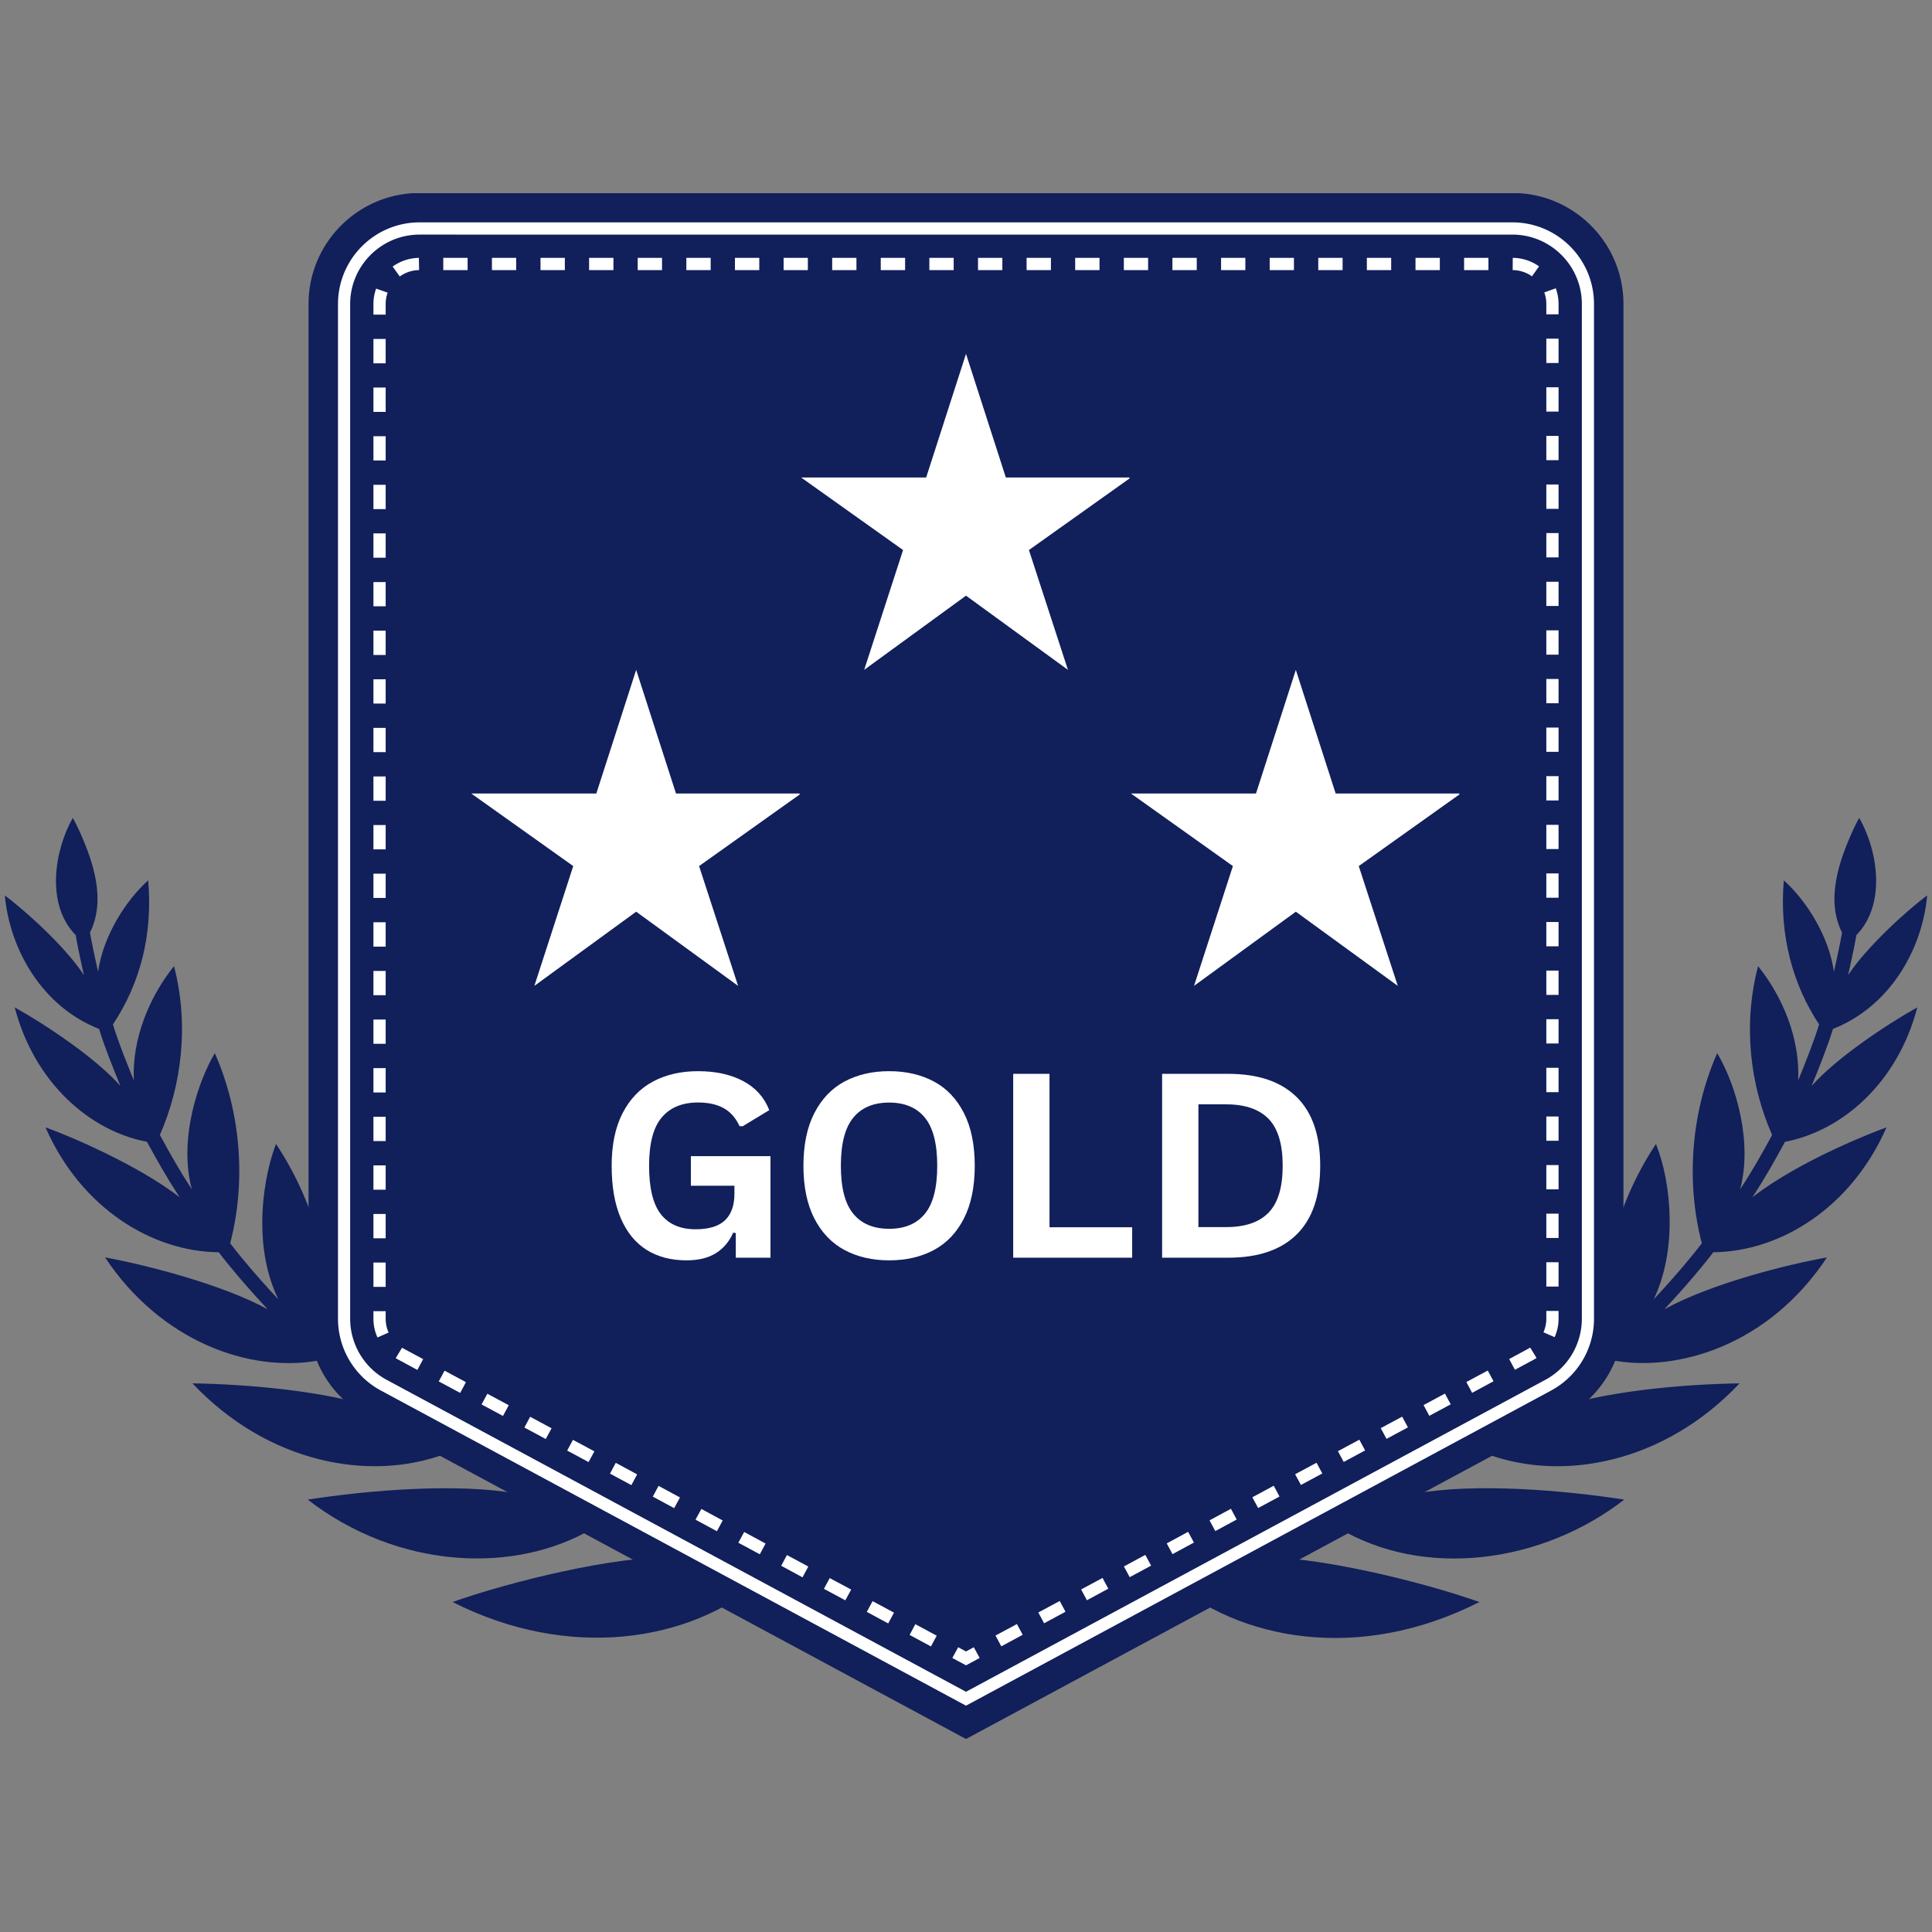
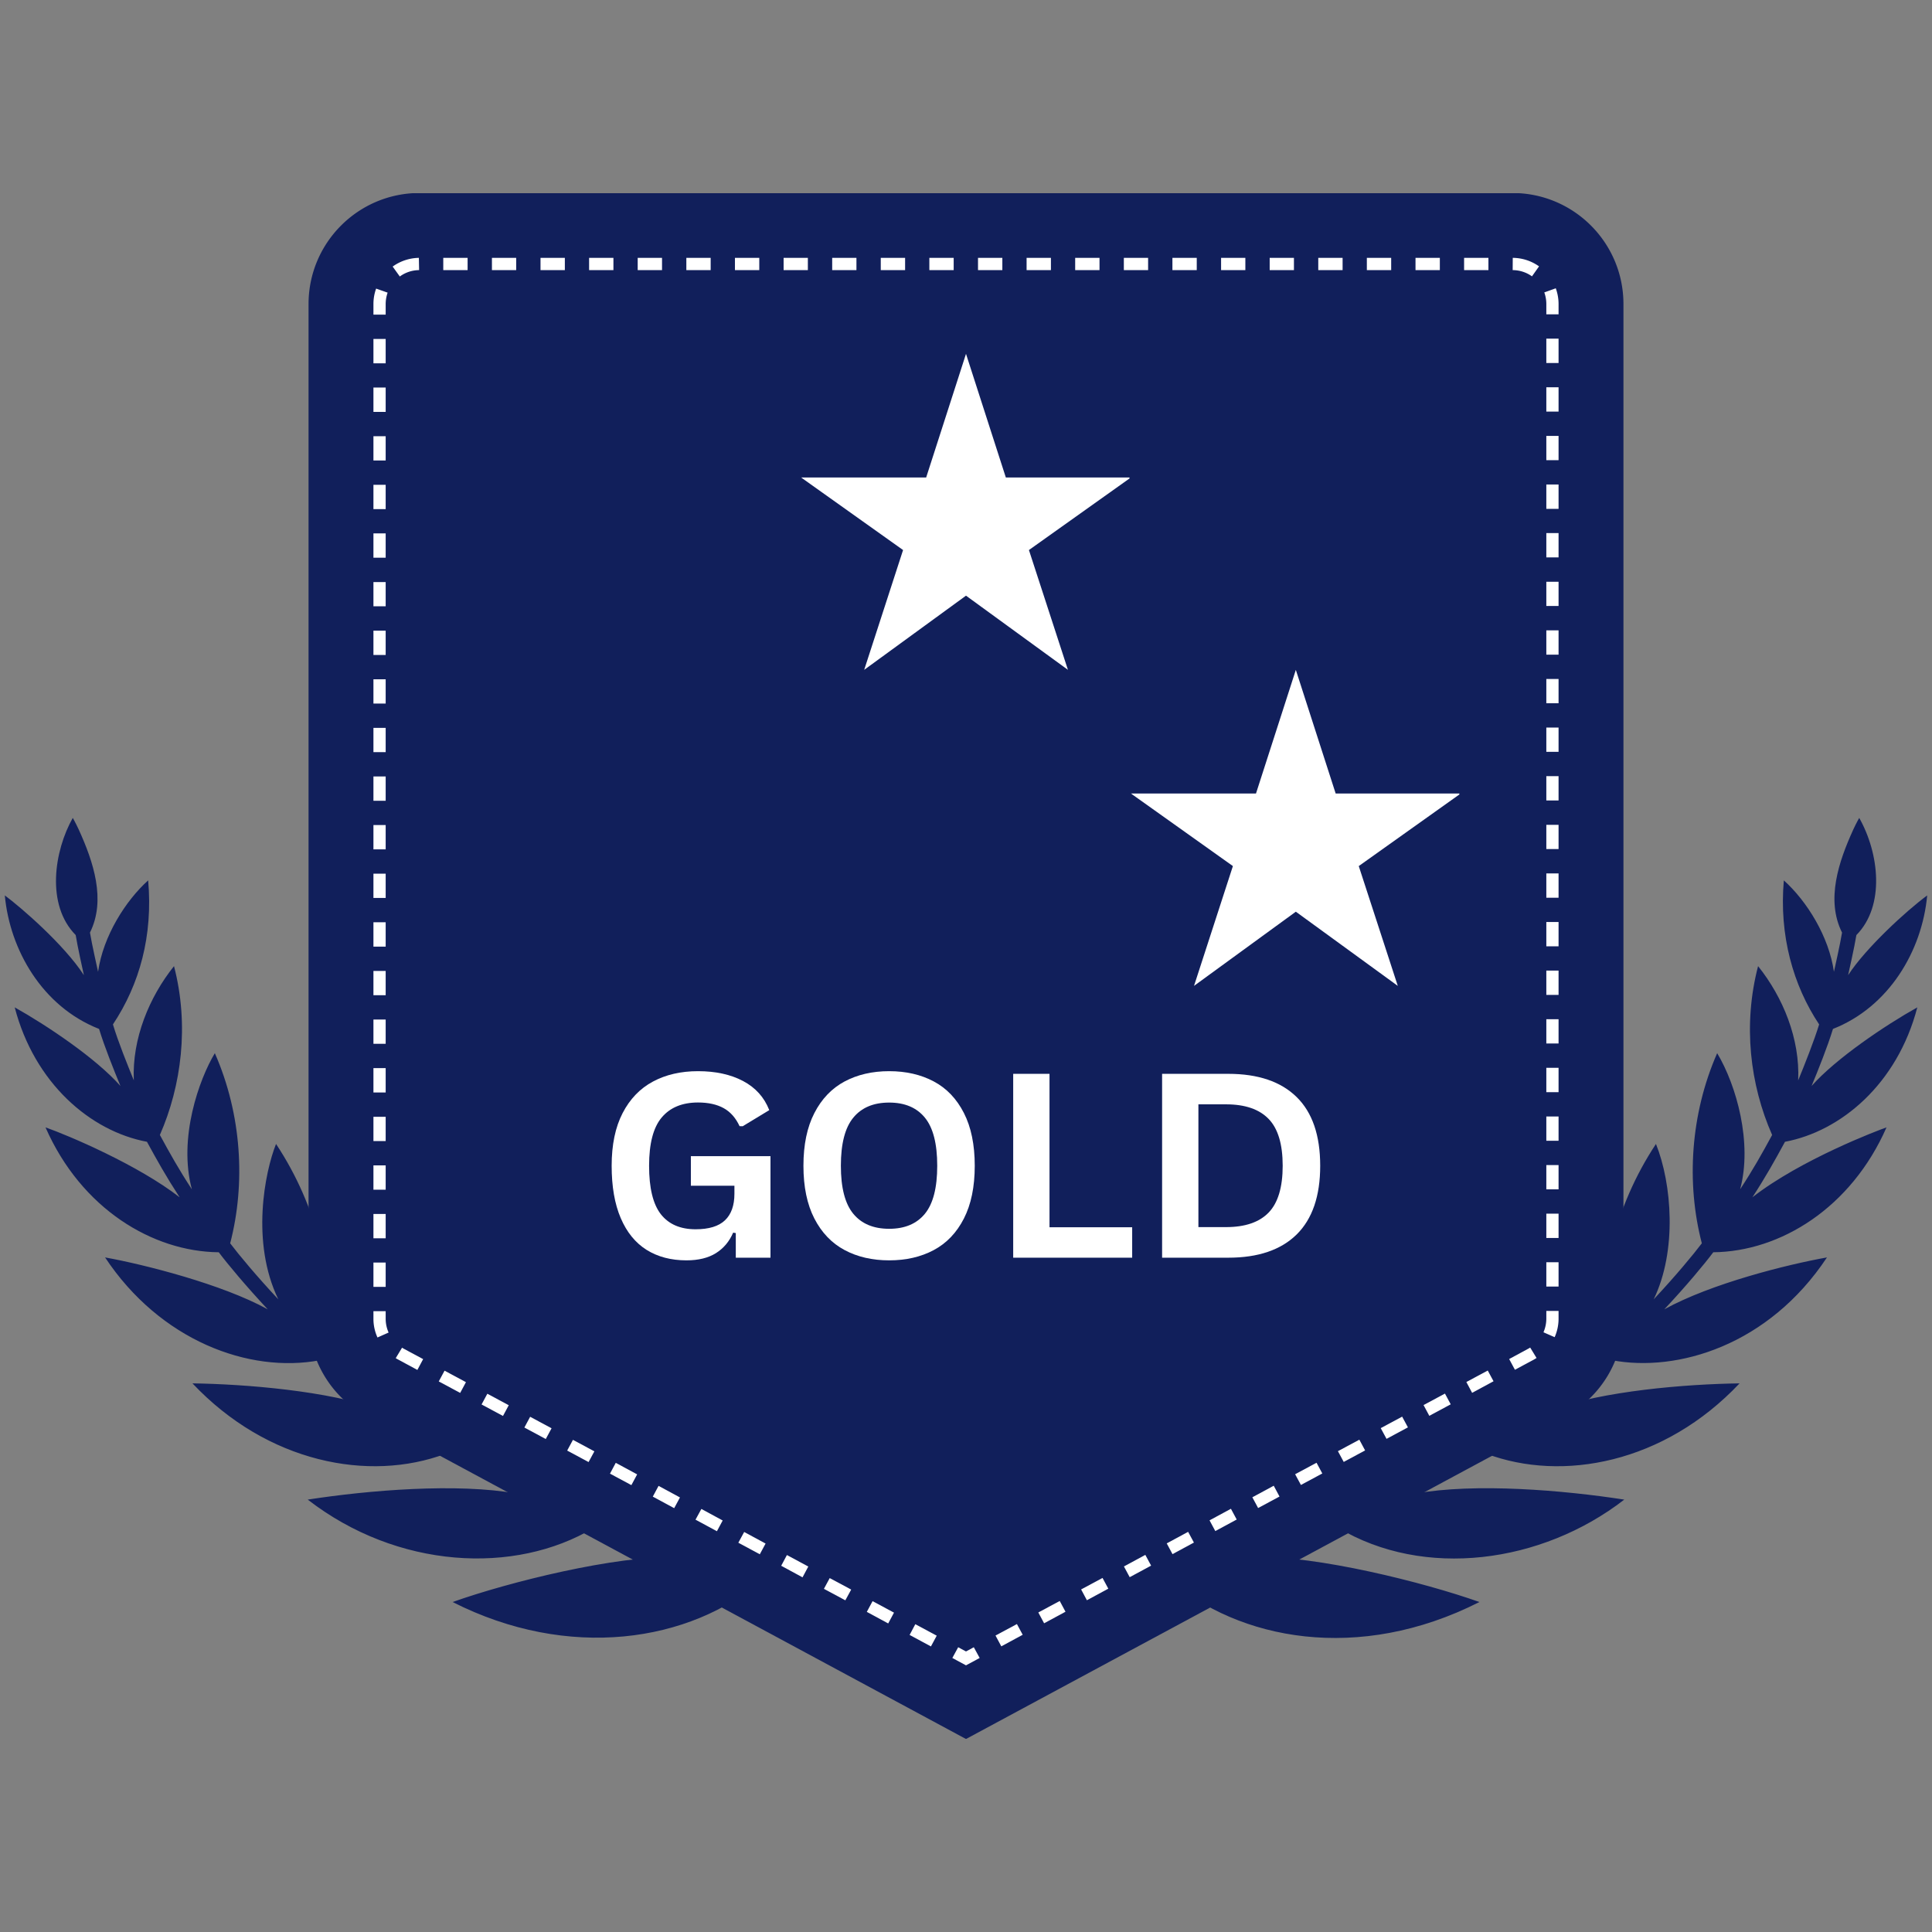
<svg xmlns="http://www.w3.org/2000/svg" data-bbox="0.934 37.46 373.132 300.08" height="500" viewBox="0 0 375 375" width="500" data-type="color">
  <rect x="0" y="0" width="375" height="375" fill="#808080" stroke="none" />
  <g>
    <defs>
      <clipPath id="088acc07-2e96-4fec-8464-c4c3d68548cf">
        <path d="M59 37.5h257v300H59Zm0 0" />
      </clipPath>
      <clipPath id="8023245a-0083-4735-9c31-c9d64eb58cfb">
        <path d="M155.488 68.68h63.75v61.5h-63.75Zm0 0" />
      </clipPath>
      <clipPath id="c945b433-f042-48bd-b7ae-f28bdead89de">
        <path d="M219.512 130.023h63.75v61.5h-63.75Zm0 0" />
      </clipPath>
      <clipPath id="0d87af0d-3b28-4225-afcc-7fef32ef8a70">
-         <path d="M91.469 130.023h63.75v61.5h-63.75Zm0 0" />
-       </clipPath>
+         </clipPath>
    </defs>
    <path d="M355.773 199.715c10.86-4.27 17.301-15.13 18.293-25.914-4.05 2.984-11.906 10.187-15.347 15.476.074-.347 1.238-5.492 1.605-7.78 5.61-5.688 4.414-15.903.551-22.74 0 0-.496.845-1.148 2.243-2.829 6.21-5.368 13.645-2.188 20.016-.351 2.156-1.387 6.777-1.574 7.605-.961-6.789-5.203-13.672-9.723-17.738-.945 10.683 1.82 20.406 6.852 27.957-.992 3.222-2.785 7.738-4.067 10.86.364-8.063-2.93-16.106-7.785-22.173-2.957 11.328-1.59 22.973 2.727 32.77-1.98 3.656-3.719 6.746-6.211 10.55 2.422-8.992-.7-20.156-4.457-26.425-5.192 11.82-6.02 25.215-2.977 36.906-1.734 2.29-5.203 6.457-9.34 10.871 4.563-9.43 3.54-22.402.438-30.156-8.164 12.316-11.313 26.644-10.41 39.867-2.856 2.504-4.446 4.008-11.602 9.457 6.633-9.094 8.512-22.68 6.43-32.941-11.281 11.969-17.535 27.504-18.832 41.336-4.168 2.61-9.008 5.261-13.688 7.64 10.246-9.52 13.586-25.422 13.278-34.5-2.77 2.172-5.274 4.11-8.22 7.125-9.737 9.926-16.6 22.696-19.648 33.918-5.335 2.157-10.523 3.907-16.03 5.567 11.44-7.418 19.105-21.89 20.855-34.559-17.489 8.848-30.797 24.59-37.371 38.715-25.797 5.305-50.547 5.508-77.368 0-7.113-15.246-20.812-30.332-37.37-38.715 1.718 12.492 9.296 27.067 20.855 34.559-5.508-1.66-10.711-3.41-16.031-5.567-3.965-14.632-13.149-29.53-27.868-41.043-.336 9.852 3.38 25.317 13.278 34.5-5.582-2.843-10.262-5.496-13.688-7.64-1.281-13.715-7.46-29.282-18.832-41.336-1.691 8.398-1.078 22.652 6.43 32.941-4.68-3.555-6.531-5-11.602-9.457.93-13.586-2.379-27.754-10.41-39.867-2.172 5.437-4.926 19.082.438 30.156-4.11-4.387-7.621-8.597-9.34-10.87 3.015-11.59 2.258-24.997-2.977-36.907-3.031 5.043-7.14 16.457-4.457 26.426-2.523-3.848-4.23-6.91-6.21-10.551 4.183-9.535 5.726-21.297 2.741-32.77-4.78 5.977-8.164 14.067-7.8 22.172-1.196-2.93-3.047-7.492-4.051-10.86 5.176-7.796 7.781-17.198 6.836-27.956-4.344 3.906-8.73 10.758-9.723 17.738-.074-.348-1.238-5.492-1.574-7.605 3.148-6.344.672-13.746-2.188-20.016-.652-1.398-1.148-2.242-1.148-2.242-3.586 6.34-5.262 16.847.566 22.738.352 2.23 1.399 6.895 1.59 7.781-3.847-5.93-12.183-13.132-15.347-15.476.96 10.465 7.199 21.554 18.293 25.914 1.035 3.41 2.898 8.047 4.152 11.078-4.766-5.395-14.285-11.766-20.524-15.262 3.82 14.649 14.622 24.02 25.668 26.09 1.954 3.586 3.704 6.719 6.34 10.774-7.984-6.239-21.656-12.043-26.031-13.57 6.938 15.796 20.785 24.12 33.625 24.238 1.766 2.347 5.32 6.601 9.504 11.078-8.832-4.883-24.035-8.72-31.57-10.075 10.656 16.079 27.867 22.563 41.714 19.957 5.133 4.504 7.04 5.989 11.793 9.618-10.07-3.688-26.34-4.985-36.543-5.13 14.52 15.391 34.27 19.239 49.153 13.657 3.469 2.172 8.234 4.867 13.902 7.754-11.687-2.129-29.004-.656-40.68 1.152 17.391 13.469 40.184 14.664 55.504 5.496 5.407 2.184 10.641 3.95 16.266 5.653-11.996-.32-32.75 4.855-43.652 8.73 22.37 11.356 46.074 7.961 60.398-4.531 27.988 5.758 52.926 5.262 78.508 0 13.656 11.922 36.945 16.426 60.398 4.531-10.668-3.8-31.629-9.05-43.652-8.73 5.043-1.528 10.508-3.32 16.266-5.653 16.617 9.938 39.441 6.938 55.504-5.496-11.704-1.808-28.918-3.293-40.68-1.152 4.59-2.332 9.633-5.086 13.902-7.754 14.754 5.539 34.531 1.852 49.153-13.656-10.512.144-26.543 1.472-36.543 5.129 7.156-5.465 8.761-6.965 11.793-9.618 12.664 2.387 30.39-2.859 41.714-19.957-7.668 1.371-22.46 5.043-31.57 10.075 4.227-4.504 7.77-8.762 9.504-11.078 13.043-.133 26.773-8.63 33.625-24.239-1.488.508-16.602 6.207-26.031 13.57 2.55-3.921 4.355-7.144 6.324-10.773 10.8-2.027 21.789-11.148 25.684-26.09-6.239 3.485-15.801 9.926-20.524 15.262 1.238-2.988 3.106-7.64 4.152-11.078" fill="#111f5b" data-color="1" />
    <g clip-path="url(#088acc07-2e96-4fec-8464-c4c3d68548cf)">
      <path d="M187.5 37.46H81.45c-11.91 0-21.56 9.65-21.56 21.556V255.96c0 7.93 4.36 15.219 11.34 18.976L187.5 337.54l116.27-62.601a21.56 21.56 0 0 0 11.34-18.977V59.016c0-11.907-9.65-21.555-21.56-21.555z" fill="#111f5b" data-color="1" />
    </g>
    <path d="M74.496 268.875a14.67 14.67 0 0 1-7.71-12.914V59.016c0-8.09 6.573-14.664 14.663-14.664h212.102c8.09 0 14.664 6.574 14.664 14.664V255.96a14.67 14.67 0 0 1-7.711 12.914L187.5 329.715z" fill="#111f5b" data-color="1" />
-     <path d="M81.45 45.535c-7.434 0-13.485 6.047-13.485 13.48v196.946c0 4.957 2.726 9.52 7.086 11.863L187.5 328.371l112.45-60.547a13.48 13.48 0 0 0 7.085-11.863V59.016c0-7.434-6.05-13.48-13.484-13.48ZM187.5 331.07 73.941 269.91a15.83 15.83 0 0 1-8.336-13.95V59.017c0-8.746 7.098-15.856 15.844-15.856h212.102c8.746 0 15.844 7.11 15.844 15.856V255.96c0 5.832-3.192 11.18-8.336 13.95z" fill="#ffffff" data-color="2" />
    <path d="m187.5 323.242-2.652-1.43 1.136-2.082 1.516.817 1.516-.817 1.136 2.082z" fill="#ffffff" data-color="2" />
    <path d="M90.762 52.43h-4.723v-2.38h4.723Zm9.43 0h-4.708v-2.38h4.707Zm9.445 0h-4.723v-2.38h4.723Zm9.43 0h-4.723v-2.38h4.722Zm9.433 0h-4.723v-2.38h4.723Zm9.441 0h-4.722v-2.38h4.722Zm9.434 0h-4.723v-2.38h4.723Zm9.43 0h-4.707v-2.38h4.707Zm9.43 0h-4.708v-2.38h4.707Zm9.445 0h-4.723v-2.38h4.723Zm9.43 0h-4.723v-2.38h4.722Zm9.445 0h-4.723v-2.38h4.723Zm9.43 0h-4.723v-2.38h4.722Zm9.43 0h-4.724v-2.38h4.723Zm9.433 0h-4.711v-2.38h4.71Zm9.441 0h-4.723v-2.38h4.723Zm9.434 0h-4.711v-2.38h4.71Zm9.43 0h-4.708v-2.38h4.707Zm9.445 0h-4.723v-2.38h4.723Zm9.43 0h-4.723v-2.38h4.722Zm9.445 0h-4.723v-2.38h4.723Zm9.43 0h-4.723v-2.38h4.722Zm8.452 1.207a6.46 6.46 0 0 0-3.746-1.207l.016-2.38a8.9 8.9 0 0 1 5.102 1.65Zm-219.753.031-1.387-1.926a8.93 8.93 0 0 1 5.086-1.691l.047 2.379a6.42 6.42 0 0 0-3.746 1.238m224.914 7.344h-2.375v-1.996c0-.774-.133-1.532-.395-2.258l2.23-.801c.352.977.54 2.012.54 3.059Zm-227.657.058h-2.375v-2.054c0-1.036.176-2.04.524-3l2.23.785a6.8 6.8 0 0 0-.379 2.215Zm227.657 9.387h-2.375v-4.723h2.375Zm-227.657.059h-2.375v-4.723h2.375Zm227.657 9.37h-2.375v-4.718h2.375Zm-227.657.06h-2.375v-4.723h2.375Zm227.657 9.374h-2.375v-4.71h2.375Zm-227.657.059h-2.375v-4.711h2.375Zm227.657 9.387h-2.375v-4.723h2.375Zm-227.657.058h-2.375v-4.722h2.375Zm227.657 9.371h-2.375v-4.722h2.375Zm-227.657.059h-2.375v-4.723h2.375Zm227.657 9.371h-2.375v-4.707h2.375Zm-227.657.059h-2.375v-4.707h2.375Zm227.657 9.386h-2.375v-4.722h2.375Zm-227.657.059h-2.375v-4.723h2.375Zm227.657 9.371h-2.375v-4.707h2.375Zm-227.657.059h-2.375v-4.707h2.375Zm227.657 9.37h-2.375v-4.706h2.375Zm-227.657.06h-2.375v-4.708h2.375Zm227.657 9.386h-2.375v-4.723h2.375Zm-227.657.059h-2.375v-4.723h2.375Zm227.657 9.37h-2.375v-4.706h2.375Zm-227.657.06h-2.375v-4.723h2.375Zm227.657 9.386h-2.375v-4.723h2.375Zm-227.657.043h-2.375v-4.707h2.375Zm227.657 9.387h-2.375v-4.723h2.375Zm-227.657.058h-2.375v-4.722h2.375Zm227.657 9.375h-2.375v-4.722h2.375Zm-227.657.055h-2.375v-4.707h2.375Zm227.657 9.375h-2.375v-4.707h2.375Zm-227.657.059h-2.375v-4.711h2.375Zm227.657 9.386h-2.375v-4.722h2.375Zm-227.657.059h-2.375v-4.723h2.375Zm227.657 9.371h-2.375v-4.707h2.375Zm-227.657.059h-2.375v-4.707h2.375Zm227.657 9.37h-2.375v-4.706h2.375Zm-227.657.075h-2.375v-4.723h2.375Zm227.657 9.371h-2.375v-4.723h2.375Zm-227.657.059h-2.375v-4.723h2.375Zm227.657 9.37h-2.375V245h2.375Zm-227.657.06h-2.375v-4.723h2.375Zm226.899 9.765-2.172-.95a6.7 6.7 0 0 0 .555-2.636v-1.516h2.375v1.516c0 1.238-.262 2.45-.758 3.586m-228.488.058a8.7 8.7 0 0 1-.786-3.644v-1.457h2.375v1.457c0 .934.192 1.836.57 2.684Zm220.777 6.266-1.121-2.082 3.746-2.027c.117-.059.23-.13.336-.203l1.238 2.027q-.221.128-.437.262Zm-213.035.031-3.805-2.054c-.133-.075-.277-.149-.394-.235l1.226-2.027c.102.059.188.117.29.176l3.804 2.043Zm204.726 4.446-1.12-2.098 4.152-2.23 1.125 2.082Zm-196.418.015-4.156-2.23 1.125-2.086 4.152 2.23Zm188.11 4.446-1.121-2.086 4.156-2.23 1.12 2.085Zm-179.801.027-4.156-2.23 1.12-2.083 4.157 2.23Zm171.496 4.445L268 277.2l4.156-2.23 1.121 2.082Zm-163.191.031-4.153-2.23 1.121-2.086 4.157 2.23Zm154.882 4.446-1.125-2.086 4.157-2.23 1.12 2.085Zm-146.574.027-4.152-2.23 1.12-2.082 4.157 2.23Zm138.266 4.445-1.125-2.082 4.156-2.23L256.66 286Zm-129.957.032-4.153-2.23 1.122-2.098 4.152 2.242Zm121.648 4.445-1.12-2.086 4.151-2.242 1.122 2.098Zm-113.34.027-4.152-2.242 1.121-2.086 4.152 2.246Zm105.032 4.446-1.121-2.082 4.152-2.246 1.121 2.086Zm-96.739.03L135 294.966l1.137-2.082 4.136 2.242Zm88.43 4.446-1.121-2.086 4.152-2.242 1.125 2.082Zm-80.105.028-4.168-2.243 1.136-2.086 4.153 2.247Zm71.796 4.445-1.12-2.082 4.152-2.246 1.125 2.086Zm-63.503.031-4.141-2.246 1.11-2.082 4.152 2.23Zm55.195 4.445-1.121-2.097 4.156-2.23 1.121 2.081Zm-46.887.016-4.156-2.23 1.125-2.086 4.168 2.23Zm38.582 4.457-1.125-2.098 4.156-2.23 1.121 2.086Zm-30.262.031-4.152-2.246 1.121-2.082 4.156 2.23Zm21.954 4.446-1.125-2.098 4.156-2.23 1.12 2.082Zm-13.66.015-4.137-2.23 1.105-2.086 4.156 2.23z" fill="#ffffff" data-color="2" />
    <path d="M133.238 244.633q-4.47.001-7.734-2.032-3.252-2.044-5.016-6.156c-1.18-2.75-1.766-6.14-1.766-10.172q0-6.105 2.126-10.219 2.121-4.107 5.89-6.125 3.763-2.015 8.75-2.015 5.123.001 8.734 1.906c2.415 1.274 4.114 3.156 5.094 5.656l-5.156 3.125-.61-.015q-1.113-2.404-3.093-3.5-1.986-1.092-4.969-1.094c-3.074 0-5.43.977-7.062 2.922q-2.438 2.906-2.438 9.36-.002 6.469 2.281 9.405 2.298 2.923 6.75 2.922c2.57 0 4.47-.578 5.688-1.734 1.226-1.156 1.844-2.879 1.844-5.172v-1.547h-8.453v-5.734h15.453v19.703h-6.735v-4.781l-.515-.078q-1.095 2.563-3.328 3.968-2.238 1.407-5.735 1.407m0 0" fill="#ffffff" data-color="2" />
    <path d="M172.588 244.633c-3.273 0-6.156-.664-8.656-2q-3.738-1.997-5.86-6.11c-1.417-2.75-2.125-6.164-2.125-10.25q0-6.122 2.125-10.234 2.122-4.124 5.86-6.125 3.748-1.999 8.656-2 4.904.002 8.64 1.984 3.75 1.987 5.86 6.125 2.11 4.126 2.11 10.25c0 4.086-.704 7.5-2.11 10.25q-2.11 4.126-5.86 6.125-3.736 1.986-8.64 1.985m0-6.125q4.547 0 6.938-2.922 2.39-2.92 2.39-9.313 0-6.405-2.39-9.328-2.391-2.936-6.938-2.937-4.565 0-6.969 2.937-2.407 2.925-2.406 9.328-.001 6.394 2.406 9.313 2.404 2.923 6.97 2.922m0 0" fill="#ffffff" data-color="2" />
    <path d="M203.708 208.43v29.78h16.046v5.907h-23.093V208.43Zm0 0" fill="#ffffff" data-color="2" />
    <path d="M238.406 208.43q8.684 0 13.266 4.5 4.577 4.486 4.578 13.343 0 8.831-4.578 13.344-4.583 4.5-13.266 4.5h-12.843V208.43Zm-.422 29.75q5.514 0 8.25-2.813c1.82-1.883 2.735-4.914 2.735-9.094q-.002-6.281-2.734-9.094c-1.825-1.882-4.575-2.828-8.25-2.828h-5.376v23.828Zm0 0" fill="#ffffff" data-color="2" />
    <g clip-path="url(#8023245a-0083-4735-9c31-c9d64eb58cfb)">
      <path d="m187.5 115.617 19.785 14.399-7.57-23.254L219.5 92.684h-24.266L187.5 68.68l-7.734 24.004H155.5l19.785 14.078-7.547 23.254Zm0 0" fill="#ffffff" data-color="2" />
    </g>
    <g clip-path="url(#c945b433-f042-48bd-b7ae-f28bdead89de)">
      <path d="m251.52 176.96 19.789 14.4-7.575-23.255 19.786-14.082h-24.266l-7.734-24-7.735 24H219.52l19.785 14.082-7.547 23.254Zm0 0" fill="#ffffff" data-color="2" />
    </g>
    <g clip-path="url(#0d87af0d-3b28-4225-afcc-7fef32ef8a70)">
      <path d="m123.48 176.96 19.786 14.4-7.575-23.255 19.79-14.082h-24.27l-7.73-24-7.735 24h-24.27l19.79 14.082-7.547 23.254Zm0 0" fill="#ffffff" data-color="2" />
    </g>
  </g>
</svg>